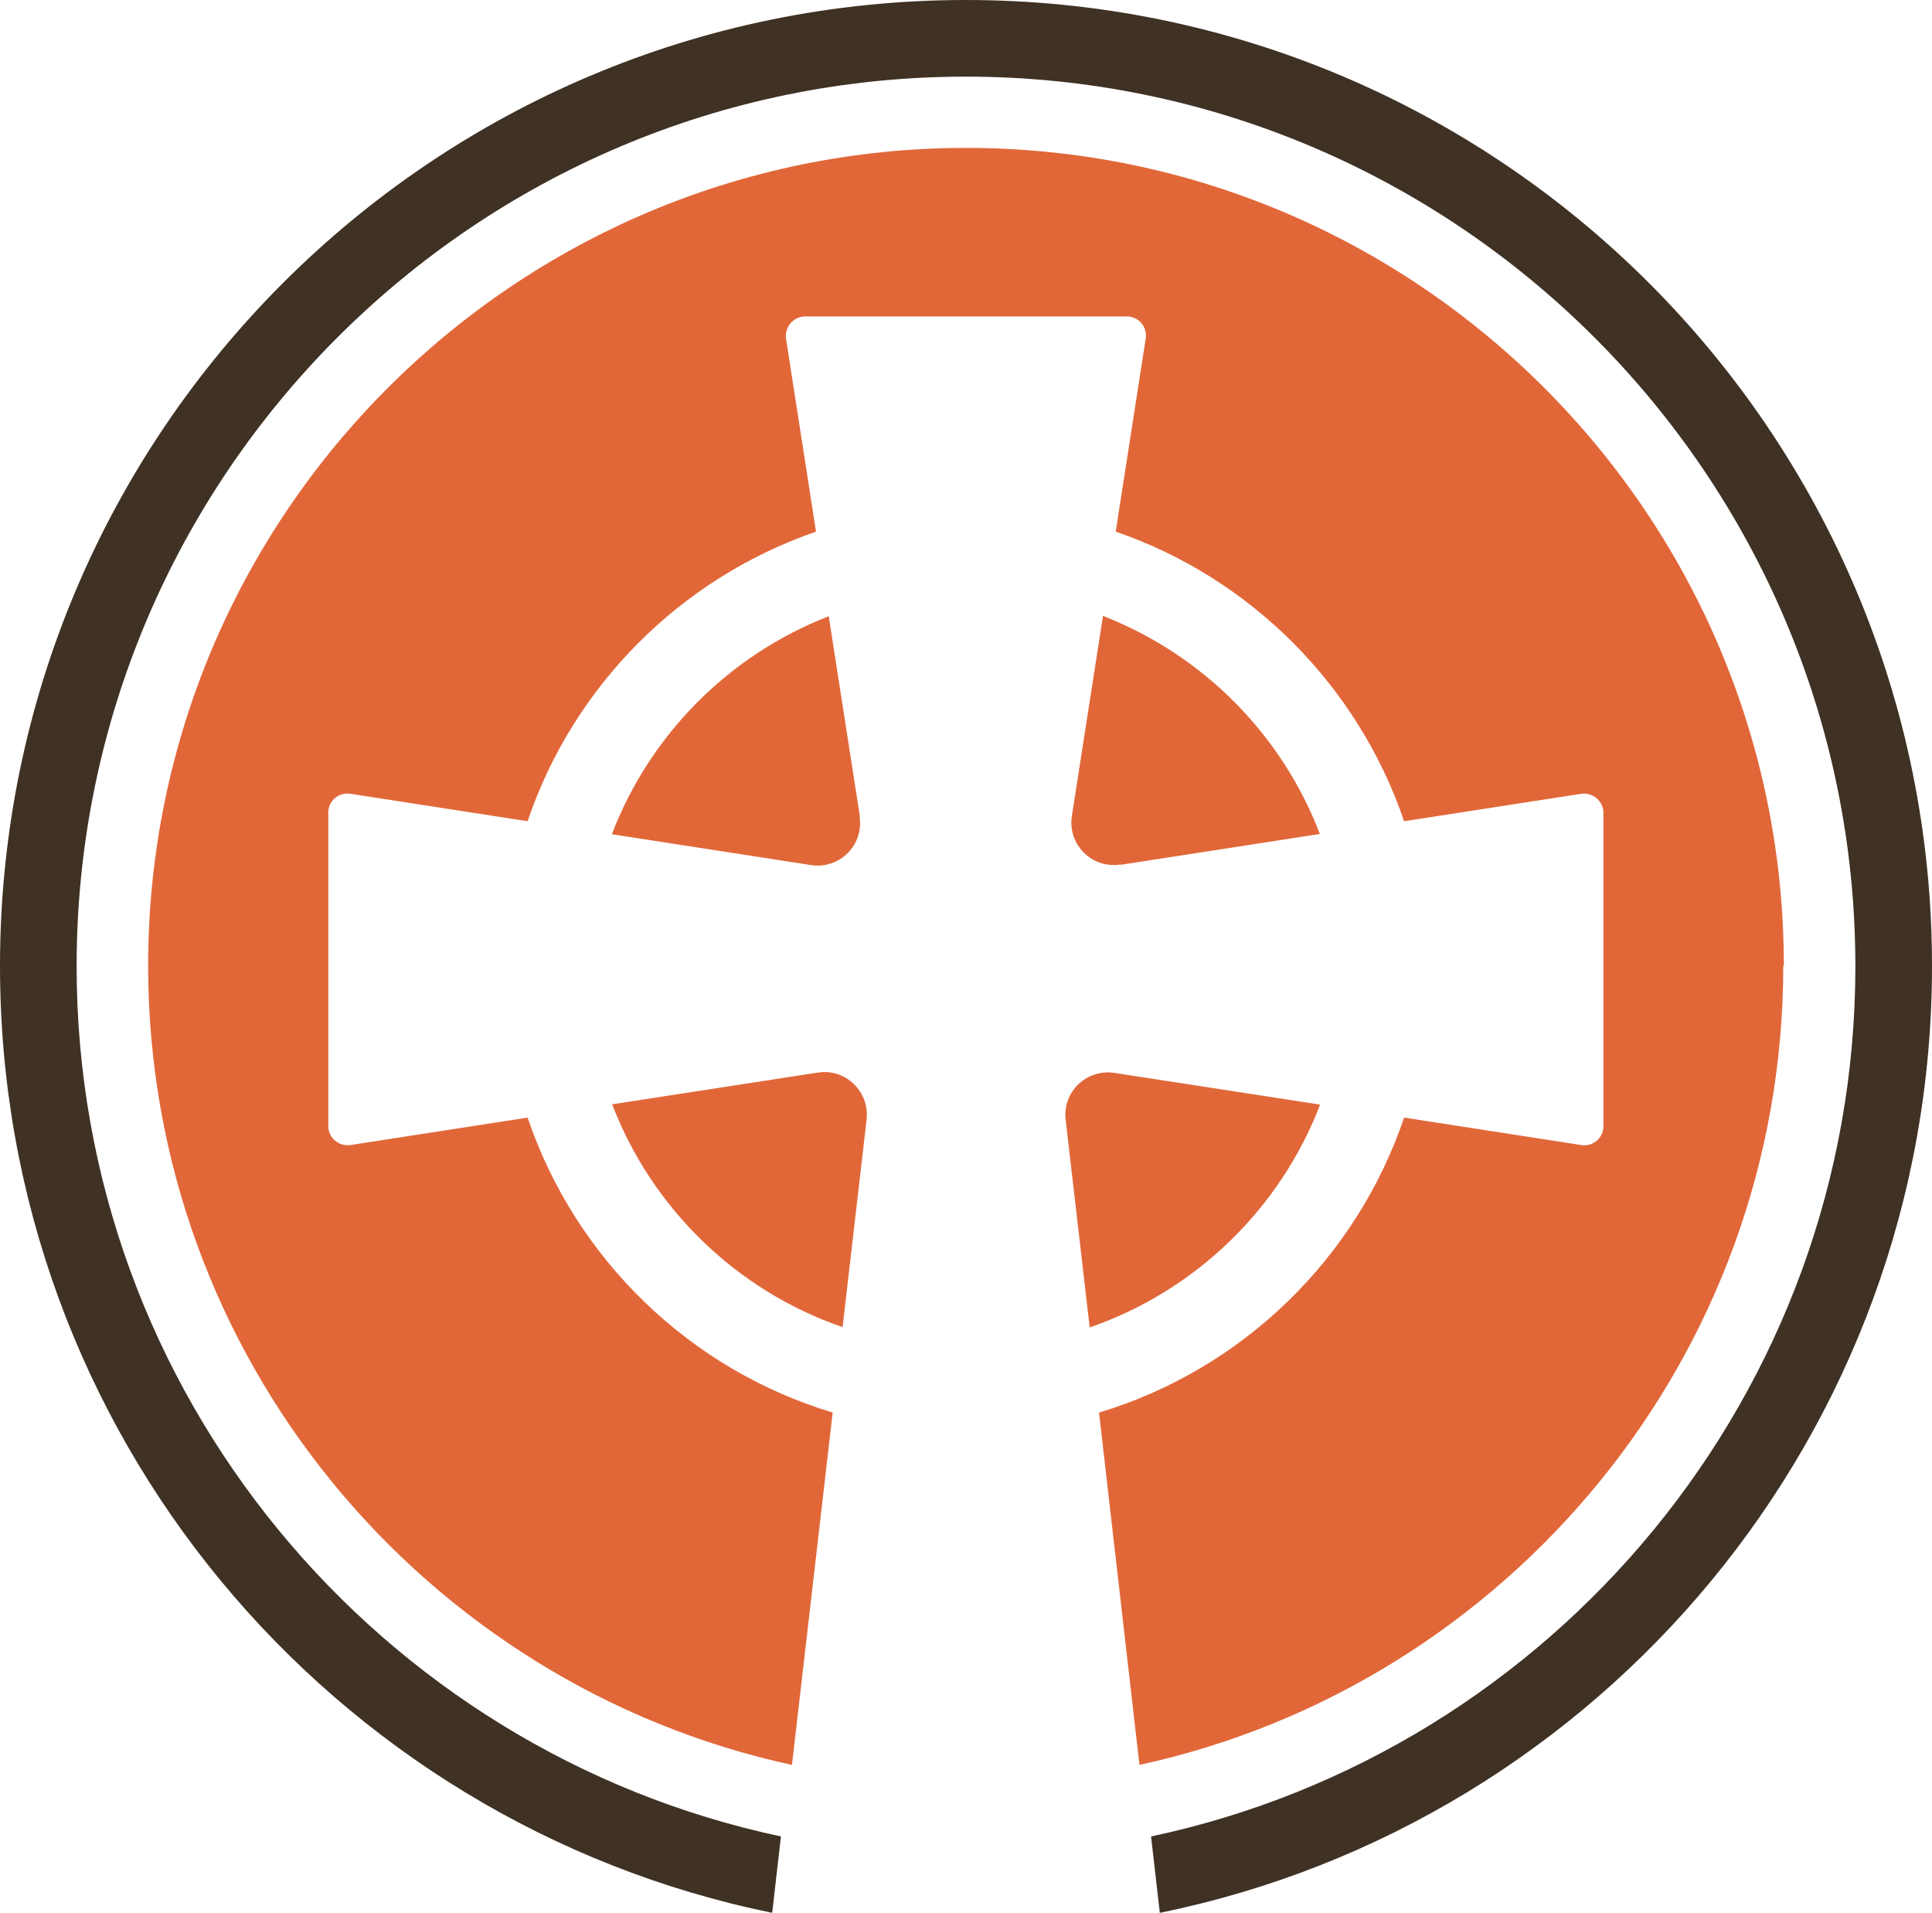
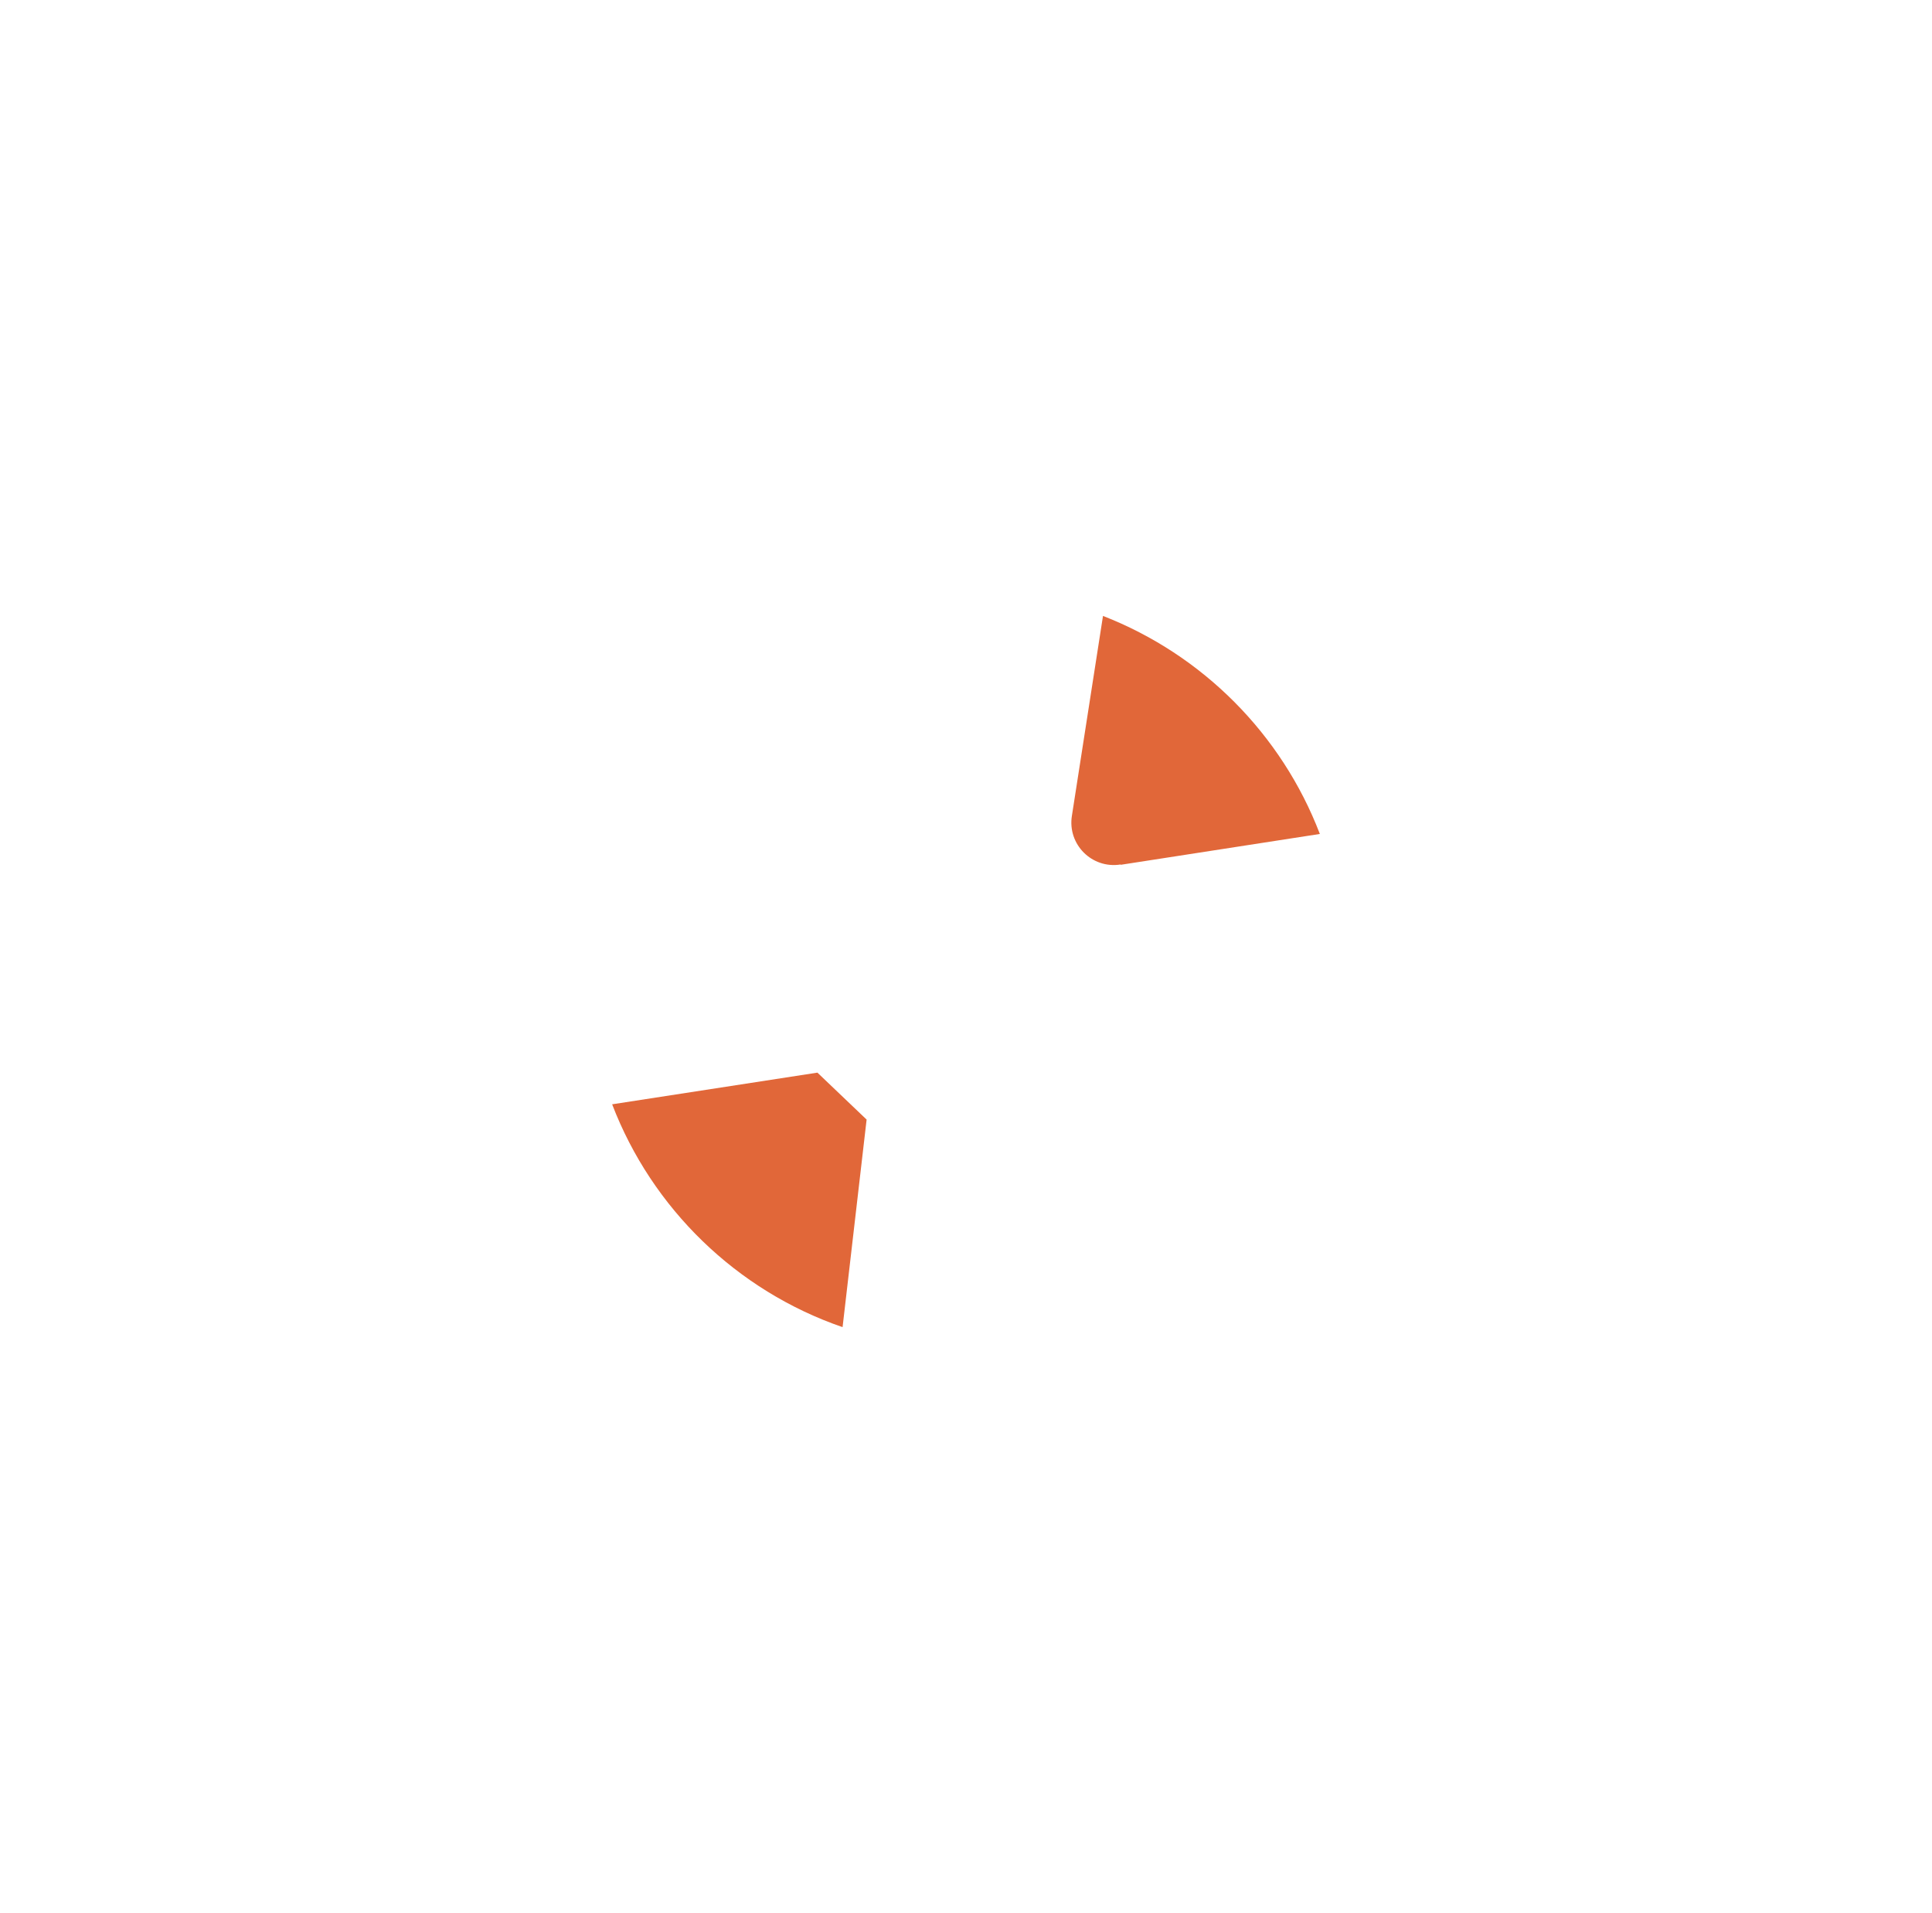
<svg xmlns="http://www.w3.org/2000/svg" id="Layer_2" viewBox="0 0 68.33 67.64">
  <g id="Layer_1-2">
-     <path d="m46.68,39.06l-7.26-1.12c-.99-.15-1.85.67-1.73,1.66l.85,7.34c3.74-1.29,6.74-4.2,8.15-7.88Z" fill="#e16739" stroke-width="0" />
-     <path d="m30.41,28.86l-1.1-7.07c-3.52,1.37-6.32,4.18-7.67,7.71l7.04,1.09c1.01.16,1.88-.71,1.72-1.72Z" fill="#e16739" stroke-width="0" />
-     <path d="m28.91,37.93l-7.26,1.12c1.41,3.68,4.4,6.59,8.15,7.88l.85-7.34c.11-.99-.75-1.82-1.73-1.66Z" fill="#e16739" stroke-width="0" />
+     <path d="m28.91,37.93l-7.26,1.12c1.41,3.68,4.4,6.59,8.15,7.88l.85-7.34Z" fill="#e16739" stroke-width="0" />
    <path d="m39.64,30.58l7.04-1.09c-1.35-3.53-4.15-6.34-7.67-7.71l-1.1,7.07c-.16,1.01.71,1.88,1.72,1.72Z" fill="#e16739" stroke-width="0" />
-     <path d="m63.09,34.15c0-15.95-12.97-28.92-28.92-28.92S5.24,18.2,5.24,34.15c0,13.84,9.77,25.44,22.77,28.26l1.44-12.46c-5.06-1.52-9.1-5.44-10.79-10.43l-6.26.97c-.41.06-.79-.25-.79-.67v-11.08c0-.42.37-.74.79-.67l6.26.97c1.62-4.79,5.41-8.59,10.2-10.24l-1.06-6.82c-.06-.41.26-.79.67-.79h11.38c.42,0,.74.37.67.79l-1.06,6.82c4.78,1.64,8.57,5.45,10.2,10.24l6.26-.97c.41-.06.79.26.79.67v11.08c0,.42-.37.74-.79.67l-6.26-.97c-1.69,4.99-5.73,8.91-10.79,10.43l1.43,12.46c13.01-2.83,22.77-14.43,22.77-28.26Z" fill="#e16739" stroke-width="0" />
-     <path d="m34.16,0C15.3,0,0,15.3,0,34.16c0,16.52,11.73,30.3,27.31,33.48l.31-2.7c-14.21-3.02-24.91-15.67-24.91-30.77C2.71,16.82,16.82,2.71,34.16,2.71s31.46,14.11,31.46,31.46c0,15.1-10.7,27.76-24.91,30.77l.31,2.7c15.58-3.17,27.31-16.96,27.31-33.48C68.33,15.3,53.03,0,34.16,0Z" fill="#3f3124" stroke-width="0" />
  </g>
</svg>